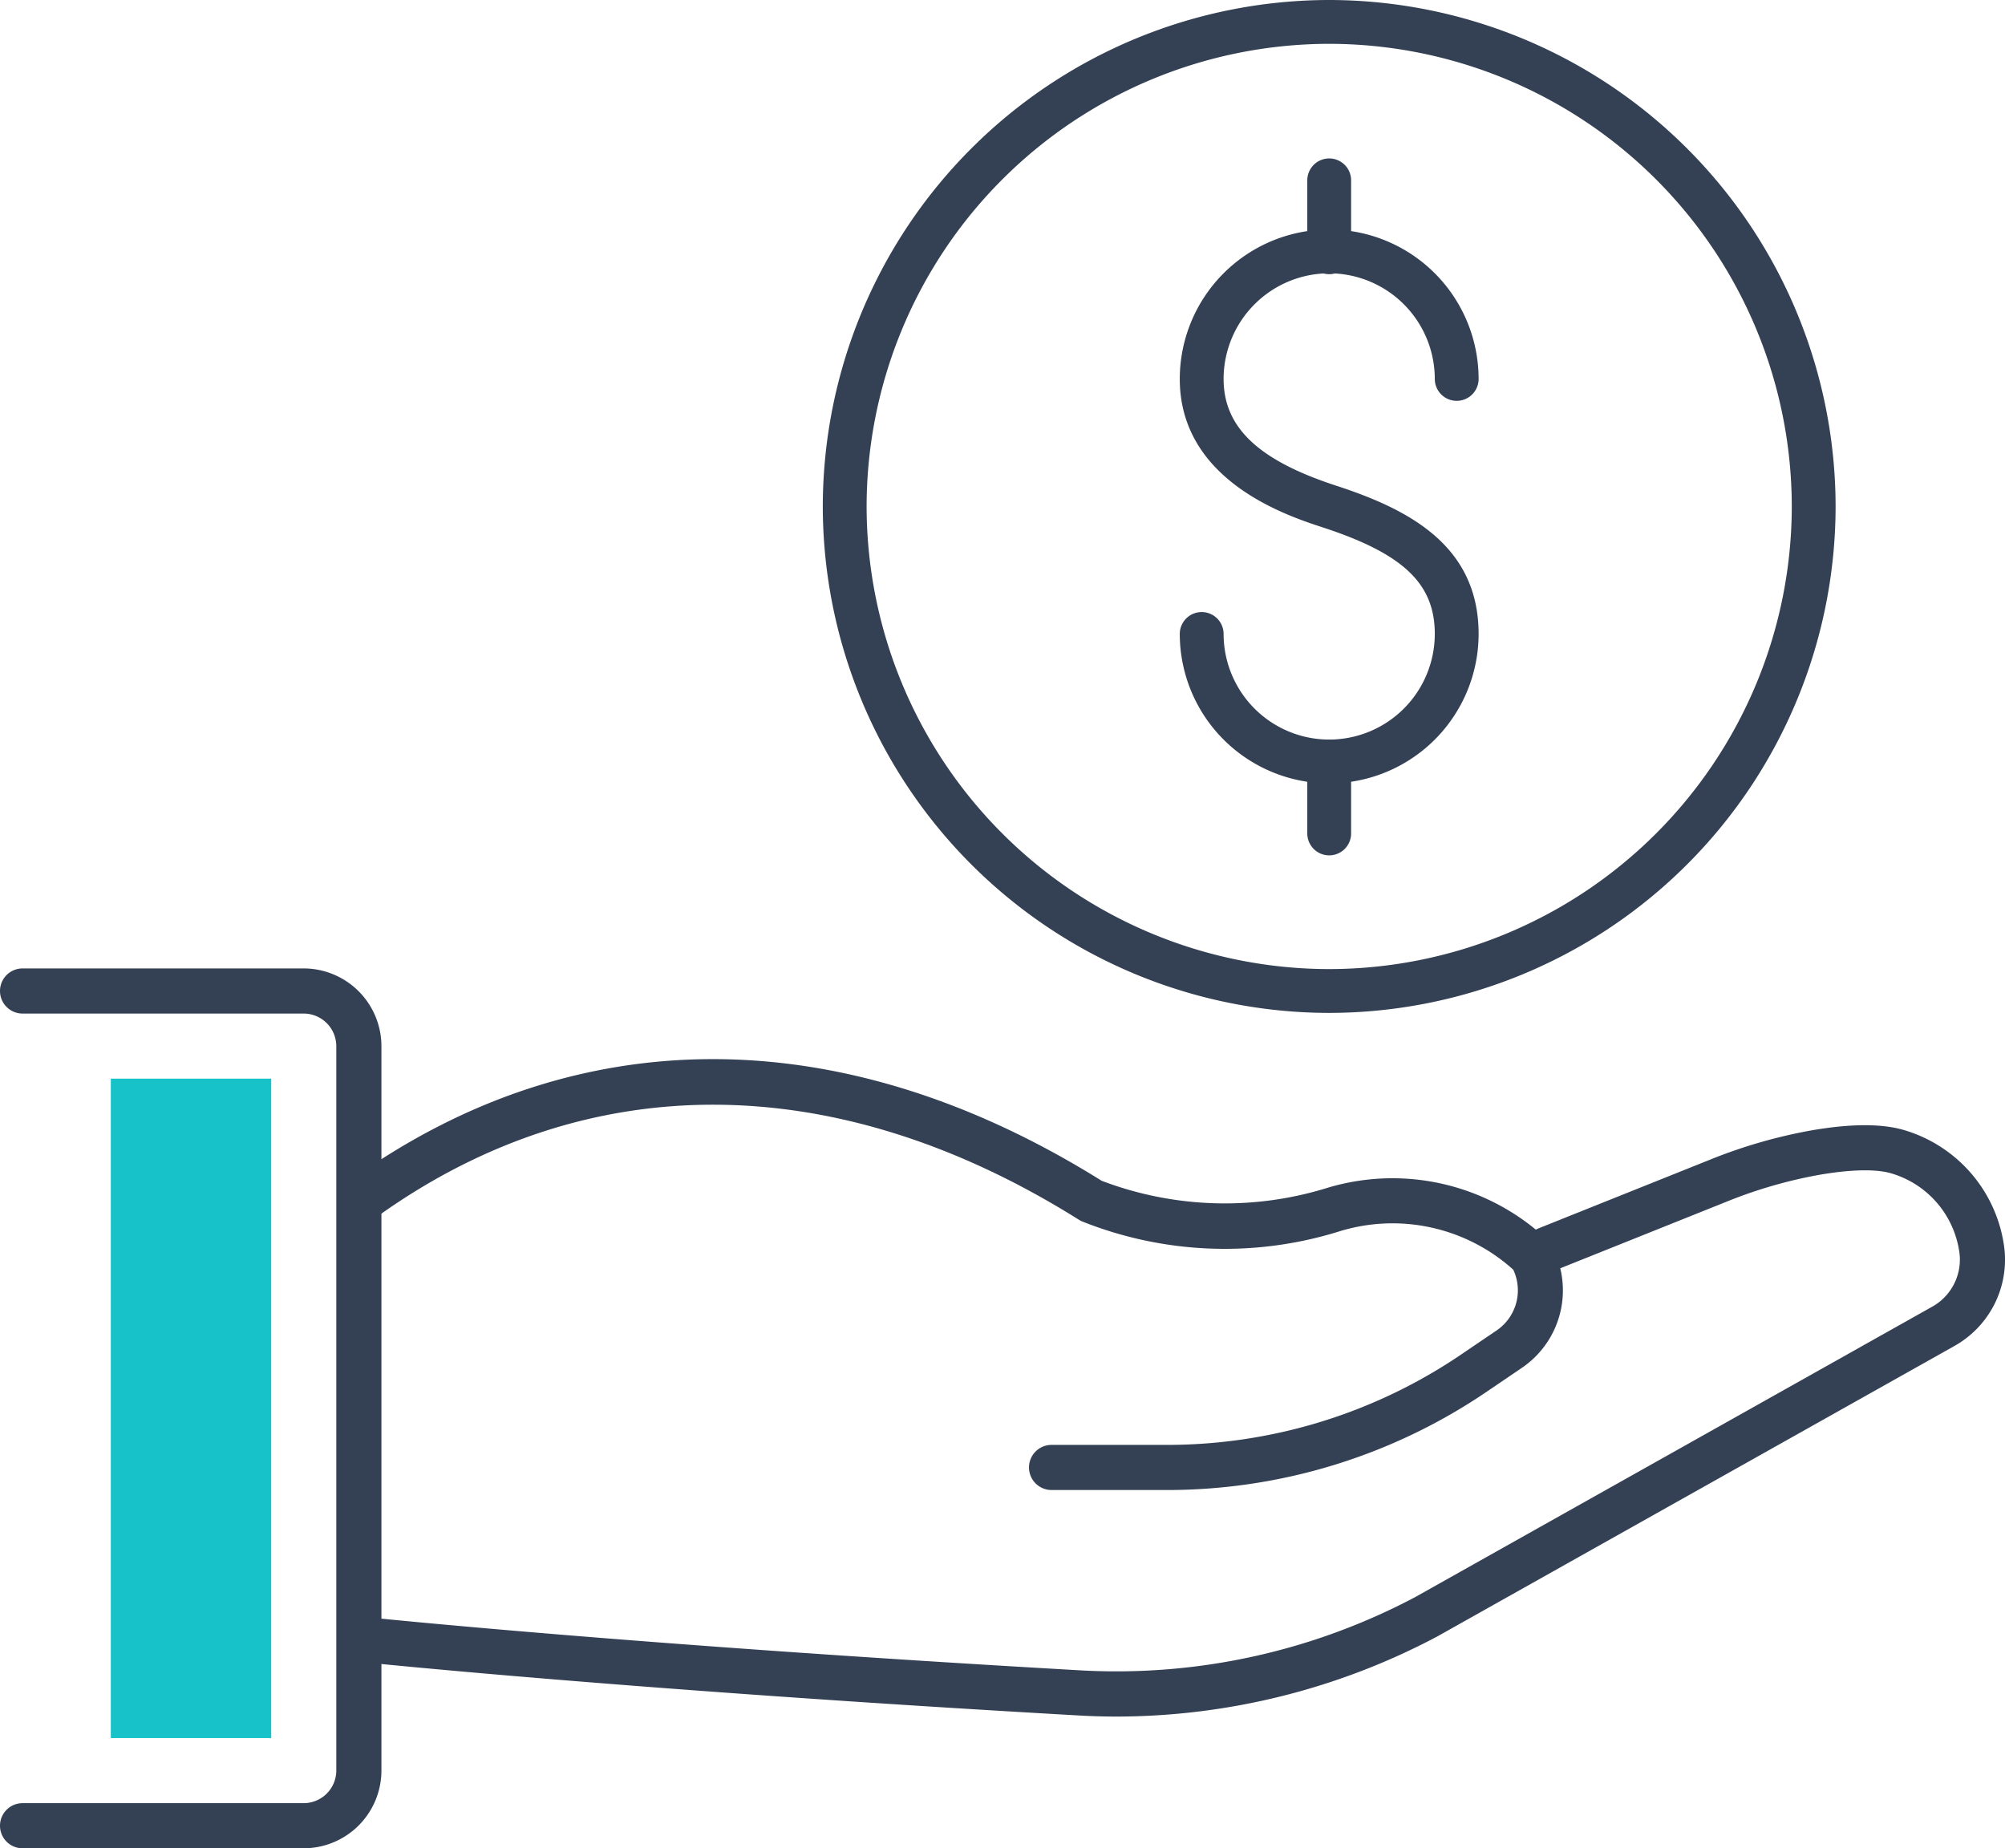
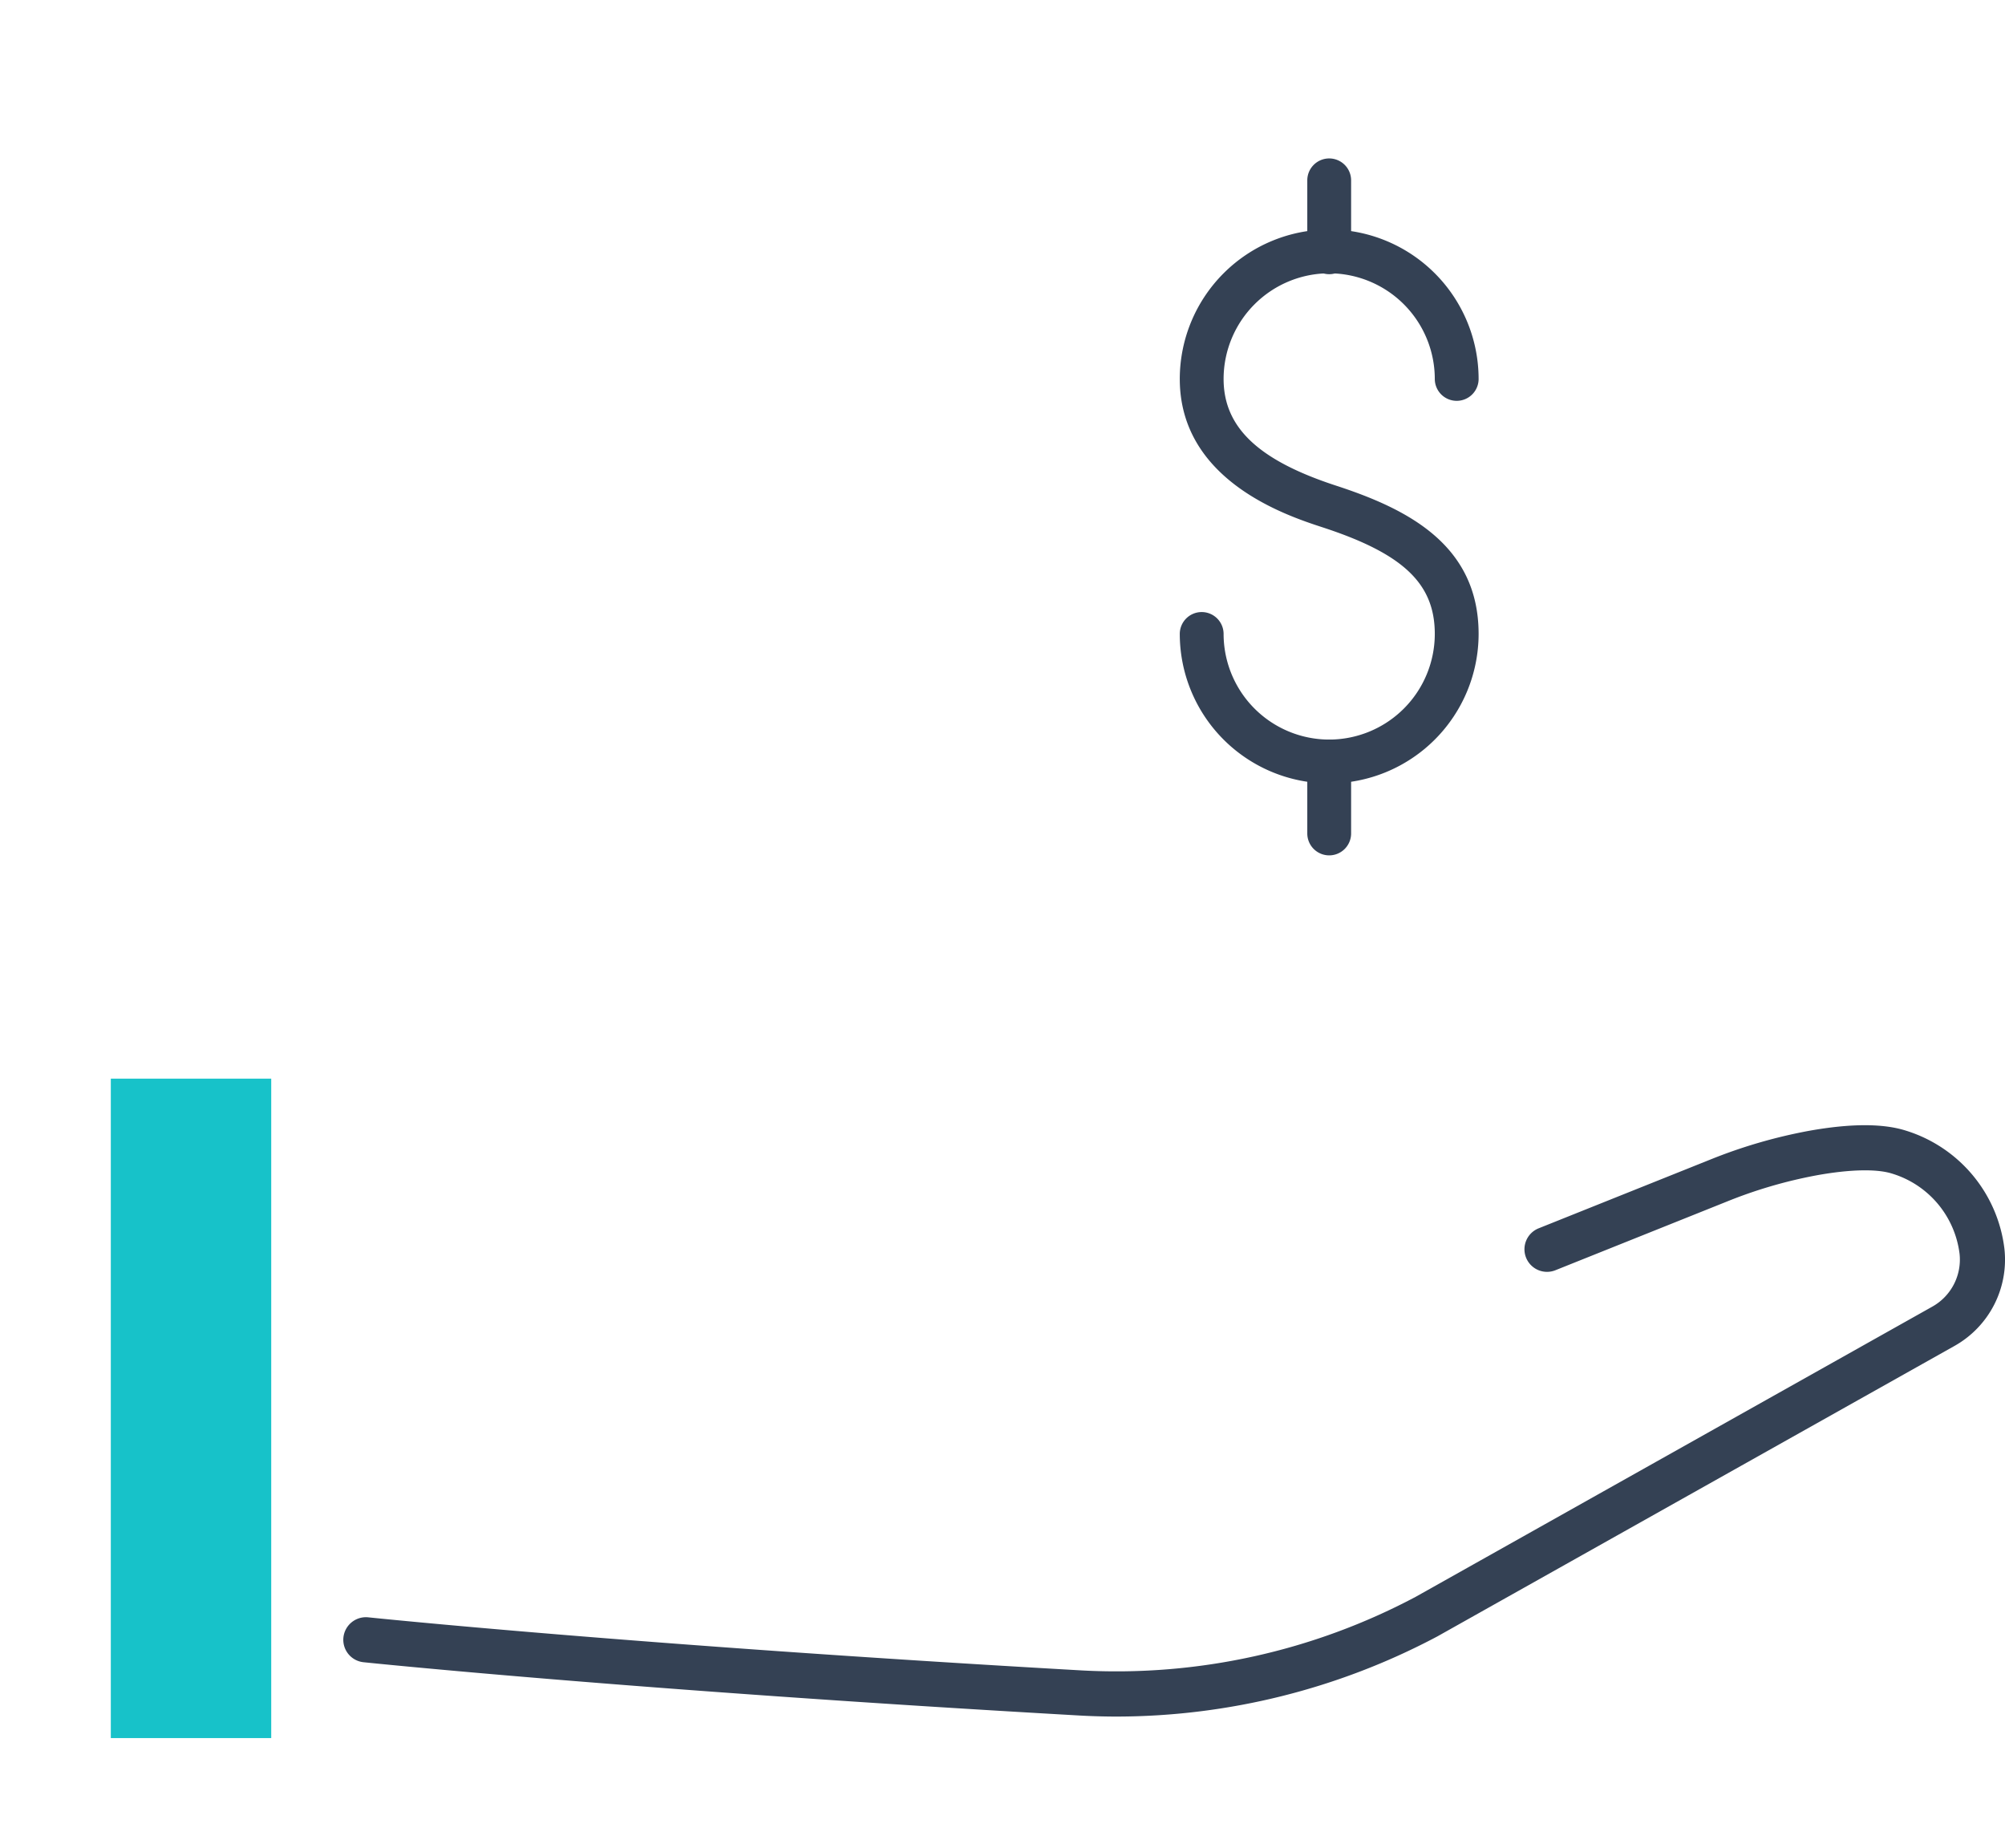
<svg xmlns="http://www.w3.org/2000/svg" viewBox="0 0 228.768 210.866" data-name="Layer 1" id="Layer_1">
  <path fill="#344154" transform="translate(881.329 -150.324)" d="M-729.669,239.7a17.068,17.068,0,0,1-17.049-17.048,2.5,2.5,0,0,1,2.5-2.5,2.5,2.5,0,0,1,2.5,2.5A12.062,12.062,0,0,0-729.669,234.7a12.062,12.062,0,0,0,12.048-12.048c0-5.748-3.6-9.161-12.824-12.173-4.025-1.313-16.273-5.31-16.273-16.925a17.068,17.068,0,0,1,17.049-17.049,17.068,17.068,0,0,1,17.048,17.049,2.5,2.5,0,0,1-2.5,2.5,2.5,2.5,0,0,1-2.5-2.5,12.063,12.063,0,0,0-12.048-12.049,12.063,12.063,0,0,0-12.049,12.049c0,5.524,3.955,9.278,12.824,12.173,8.047,2.625,16.273,6.689,16.273,16.925A17.068,17.068,0,0,1-729.669,239.7Z" />
  <path fill="#344154" transform="translate(881.329 -150.324)" d="M-729.669,181.605a2.5,2.5,0,0,1-2.5-2.5V170.9a2.5,2.5,0,0,1,2.5-2.5,2.5,2.5,0,0,1,2.5,2.5v8.208A2.5,2.5,0,0,1-729.669,181.605Z" />
  <path fill="#344154" transform="translate(881.329 -150.324)" d="M-729.669,247.91a2.5,2.5,0,0,1-2.5-2.5V237.2a2.5,2.5,0,0,1,2.5-2.5,2.5,2.5,0,0,1,2.5,2.5v8.209A2.5,2.5,0,0,1-729.669,247.91Z" />
-   <path fill="#344154" transform="translate(881.329 -150.324)" d="M-729.669,265.884a57.845,57.845,0,0,1-57.78-57.78,57.845,57.845,0,0,1,57.78-57.78,57.845,57.845,0,0,1,57.78,57.78A57.845,57.845,0,0,1-729.669,265.884Zm0-110.56a52.84,52.84,0,0,0-52.78,52.78,52.84,52.84,0,0,0,52.78,52.78,52.84,52.84,0,0,0,52.78-52.78A52.84,52.84,0,0,0-729.669,155.324Z" />
-   <path fill="#344154" transform="translate(881.329 -150.324)" d="M-748.232,320.316h-13.115a2.574,2.574,0,0,1-2.574-2.575,2.573,2.573,0,0,1,2.574-2.574h13.115a59.737,59.737,0,0,0,33.666-10.345l3.961-2.687a5.531,5.531,0,0,0,1.938-6.953l-.062-.058a20.581,20.581,0,0,0-19.967-4.26,43.885,43.885,0,0,1-29.222-1.214,2.669,2.669,0,0,1-.288-.156c-27.632-17.337-56-17.519-79.884-.514a2.576,2.576,0,0,1-3.592-.6,2.576,2.576,0,0,1,.6-3.591c25.645-18.261,55.983-18.172,85.446.245a39.524,39.524,0,0,0,25.433.908,25.746,25.746,0,0,1,24.966,5.405c.3.277.46.437.46.437a2.646,2.646,0,0,1,.416.543,10.686,10.686,0,0,1-3.357,14.073l-3.96,2.688A64.87,64.87,0,0,1-748.232,320.316Z" />
  <path fill="#344154" transform="translate(881.329 -150.324)" d="M-753.878,346.162q-2.167,0-4.333-.123c-51.333-2.923-81.345-6.046-81.642-6.077a2.576,2.576,0,0,1-2.292-2.83,2.581,2.581,0,0,1,2.83-2.292c.3.031,30.2,3.142,81.4,6.057a72.83,72.83,0,0,0,38.1-8.389l58.968-33.119a6.144,6.144,0,0,0,3.1-6.035,10.975,10.975,0,0,0-7.679-9.131c-1.746-.56-4.792-.5-8.574.179a53.169,53.169,0,0,0-10.35,3.027l-19.508,7.812a2.575,2.575,0,0,1-3.348-1.434,2.576,2.576,0,0,1,1.434-3.348l19.508-7.812a58.365,58.365,0,0,1,11.357-3.314c4.729-.845,8.448-.849,11.054-.014a16.131,16.131,0,0,1,11.226,13.474,11.286,11.286,0,0,1-5.7,11.086l-59.026,33.152A78.277,78.277,0,0,1-753.878,346.162Z" />
-   <path fill="#344154" transform="translate(881.329 -150.324)" d="M-846.682,361.19h-32.072a2.575,2.575,0,0,1-2.575-2.575,2.574,2.574,0,0,1,2.575-2.574h32.072a3.729,3.729,0,0,0,3.724-3.726V269.684a3.729,3.729,0,0,0-3.724-3.726h-32.072a2.574,2.574,0,0,1-2.575-2.574,2.575,2.575,0,0,1,2.575-2.575h32.072a8.884,8.884,0,0,1,8.874,8.875v82.631A8.884,8.884,0,0,1-846.682,361.19Z" />
  <rect fill="#17c2c9" height="75.232" width="18.303" y="123.06" x="12.643" />
</svg>